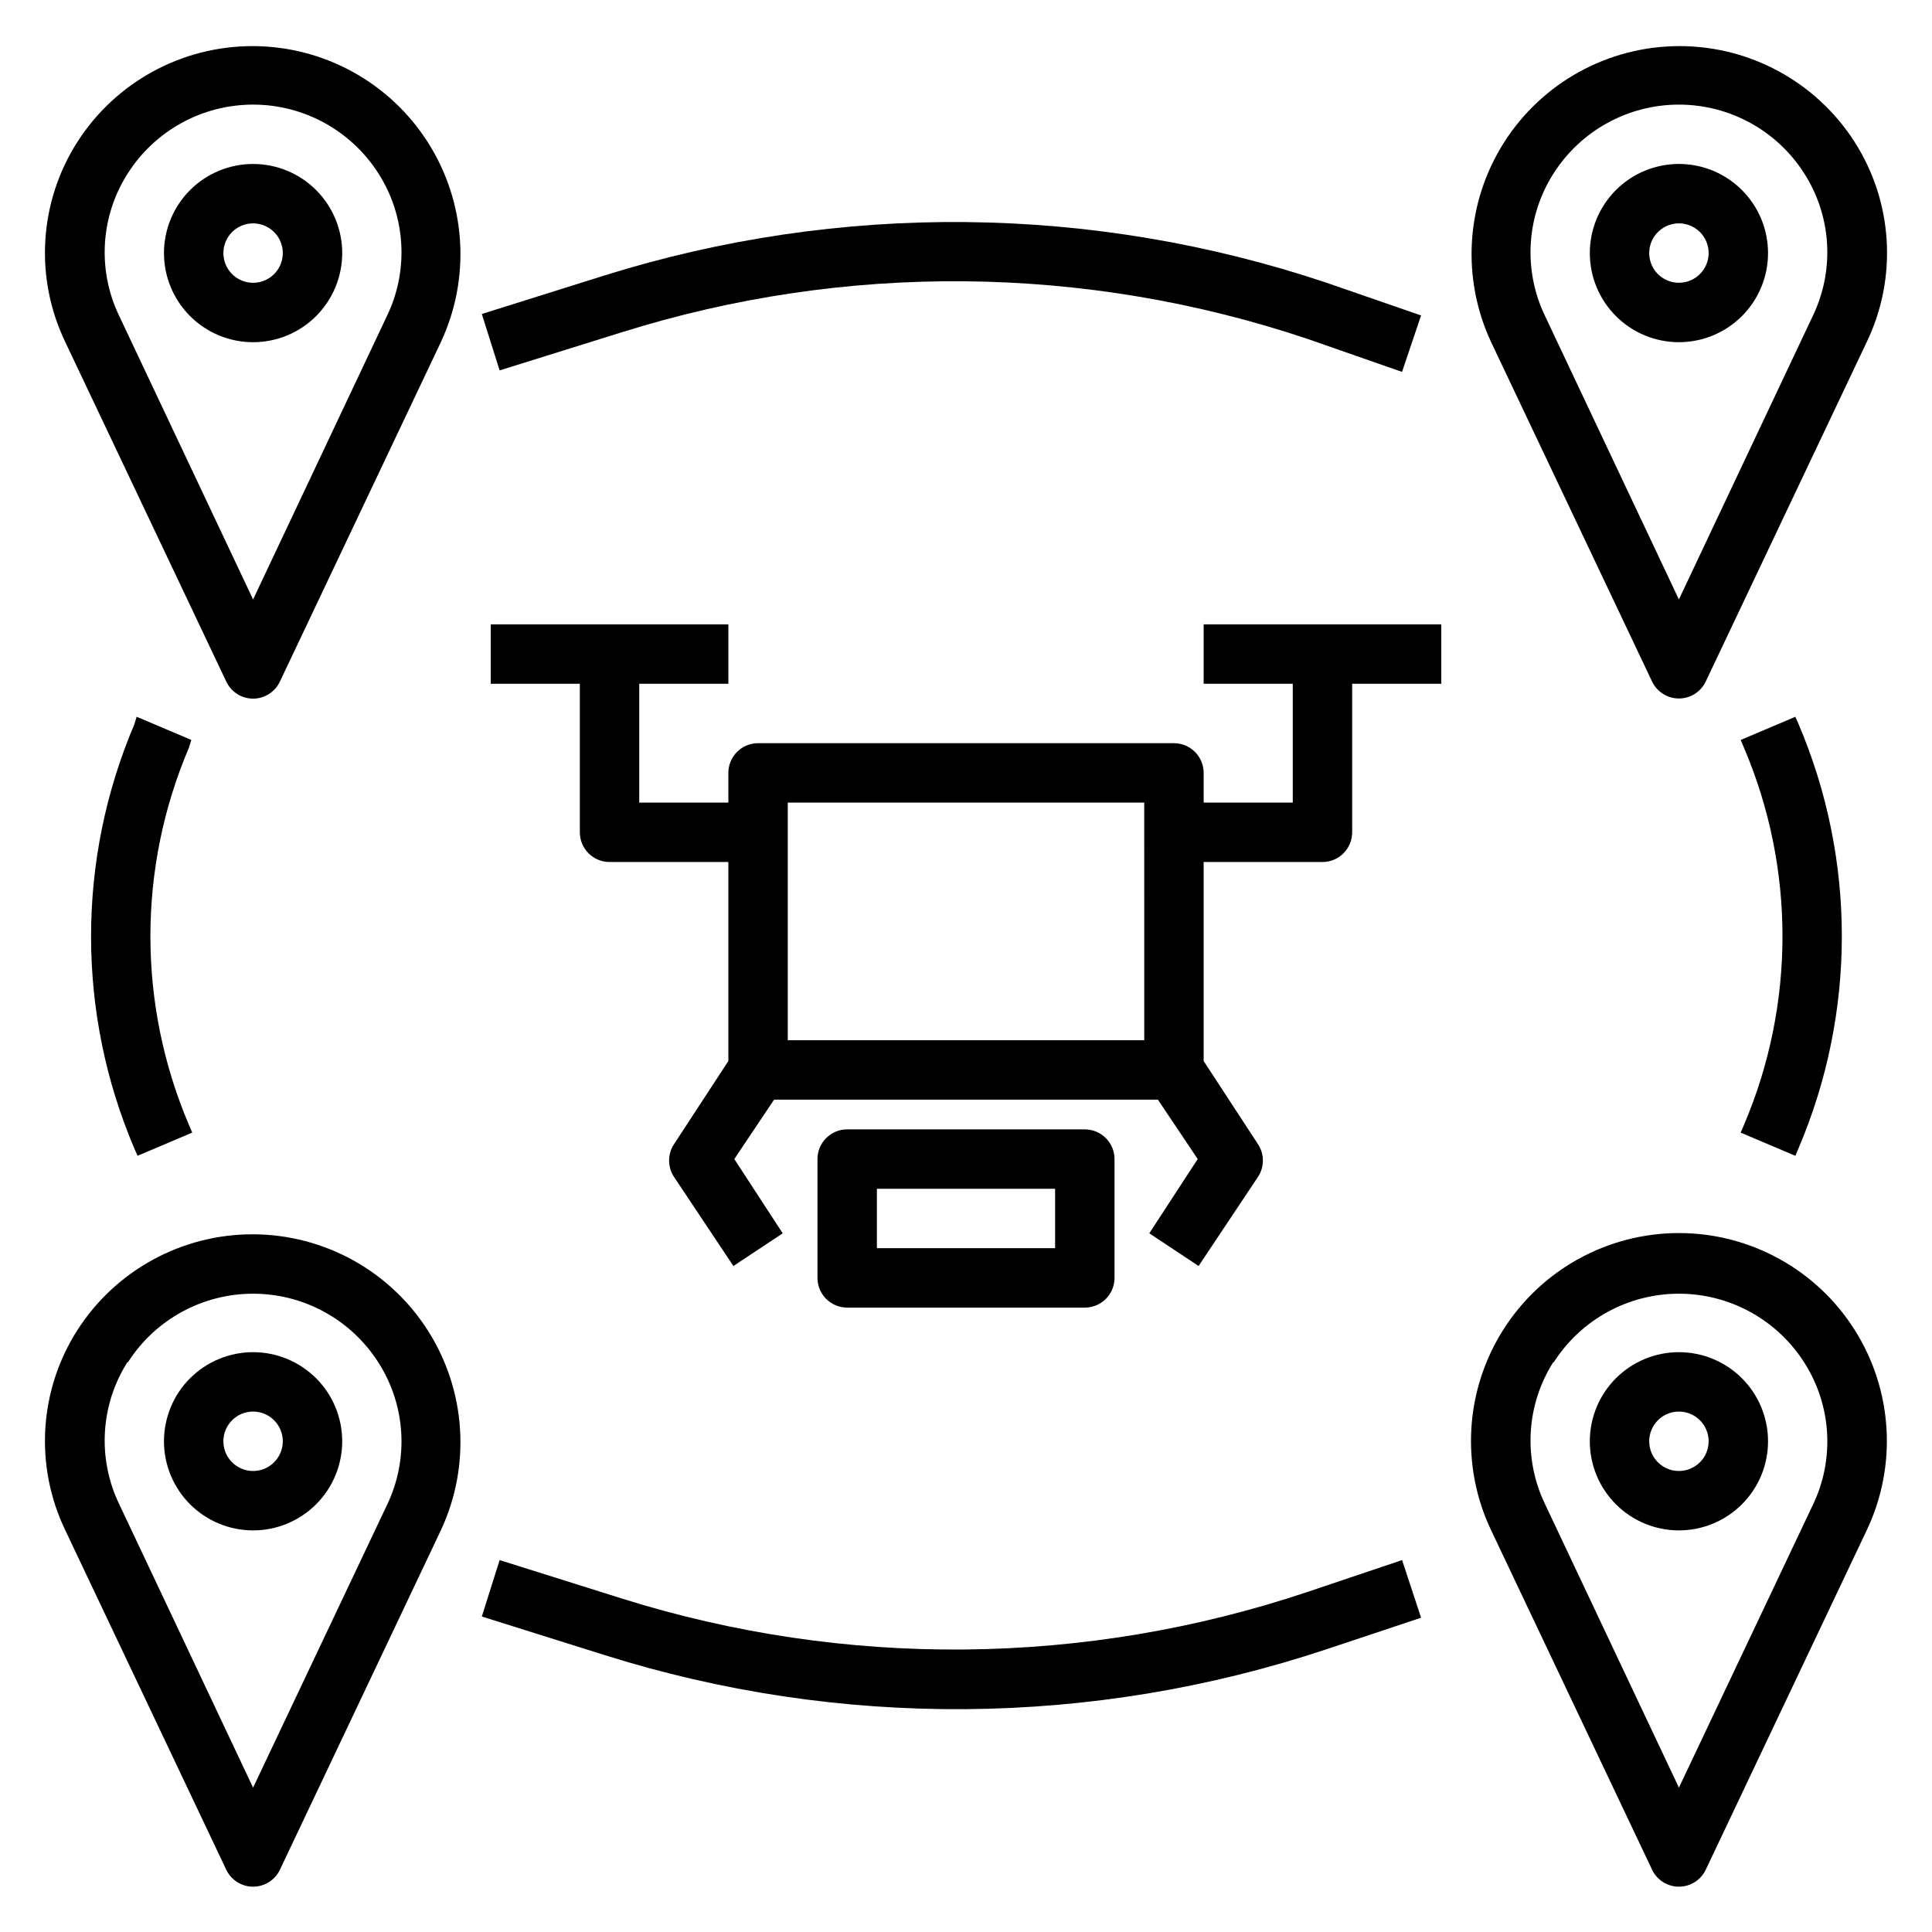
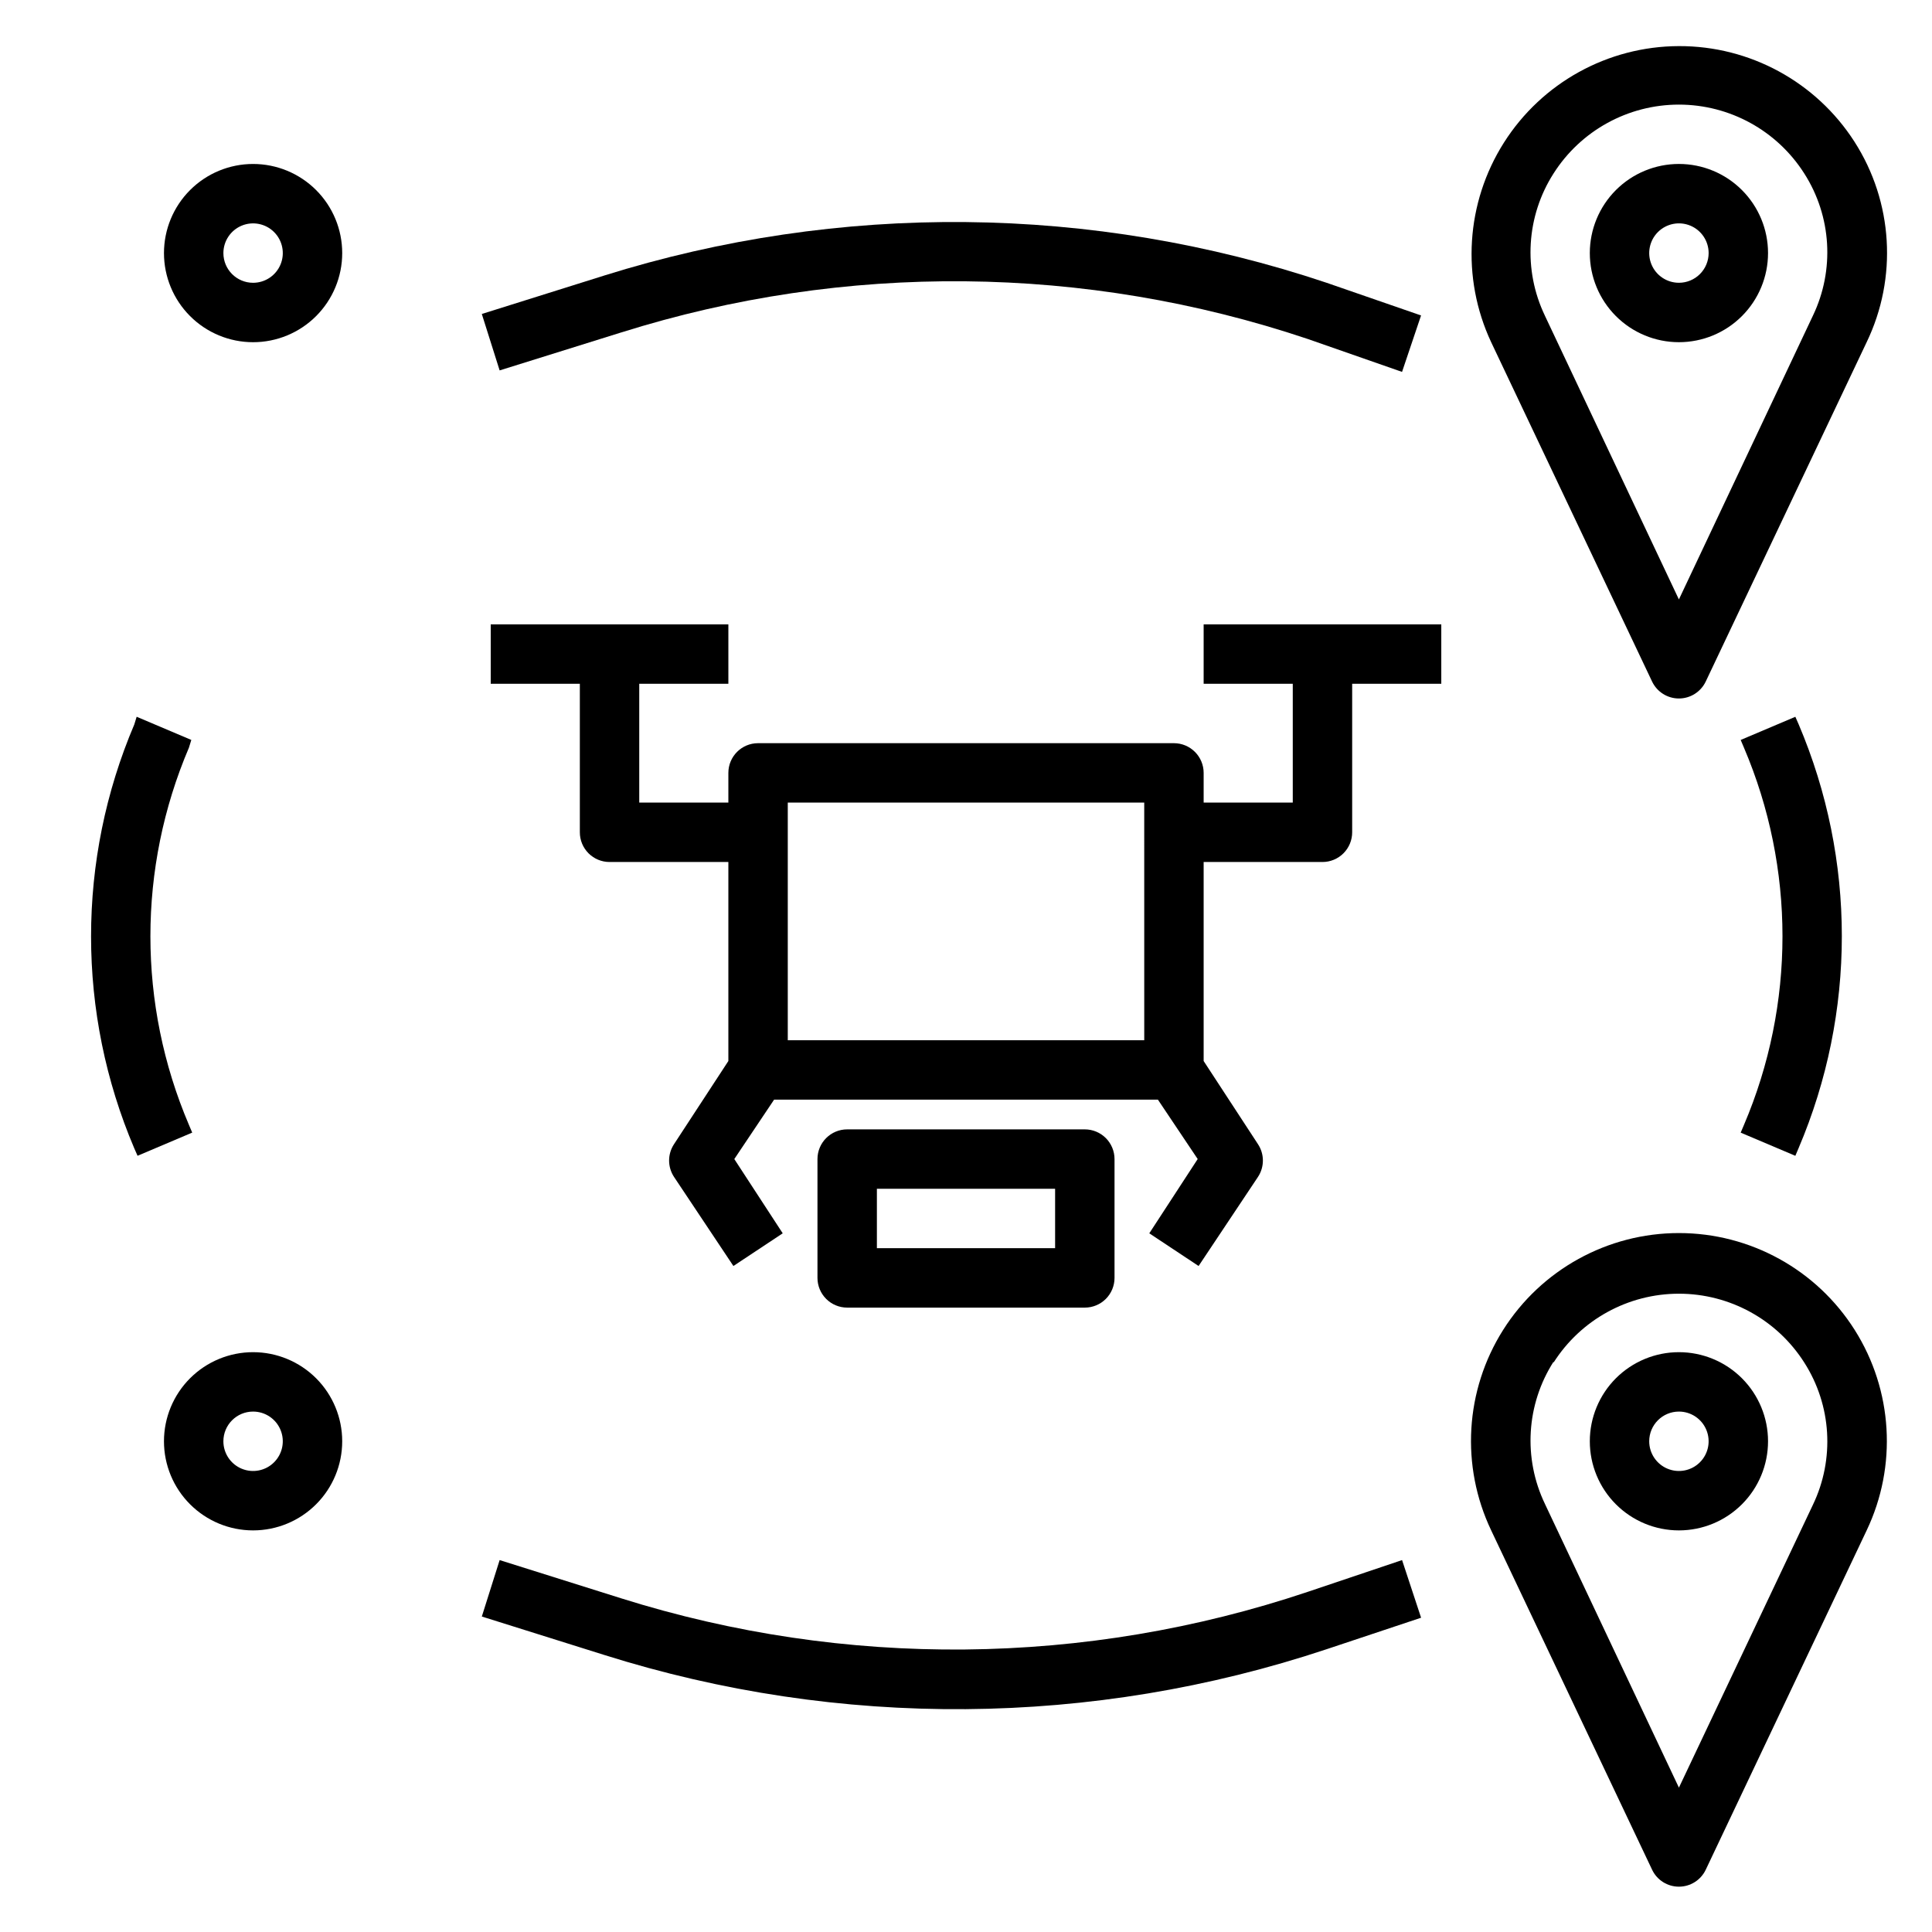
<svg xmlns="http://www.w3.org/2000/svg" fill="#000000" width="800px" height="800px" version="1.1" viewBox="144 144 512 512">
  <g>
    <path d="m431.49 490.53c2.086 0 4.09-0.828 5.566-2.305 1.473-1.477 2.305-3.481 2.305-5.566v-31.488c0-2.09-0.832-4.09-2.305-5.566-1.477-1.477-3.481-2.309-5.566-2.309h-62.977c-4.348 0-7.875 3.527-7.875 7.875v31.488c0 2.086 0.832 4.09 2.309 5.566 1.477 1.477 3.477 2.305 5.566 2.305zm-55.105-31.488h47.23v15.742h-47.23z" />
    <path d="m462.98 325.21h23.617v31.488h-23.617v-7.871c0-2.09-0.832-4.09-2.309-5.566-1.477-1.477-3.477-2.309-5.566-2.309h-110.21c-4.348 0-7.871 3.527-7.871 7.875v7.871h-23.617v-31.488h23.617v-15.742l-62.977-0.004v15.742h23.617v39.363c0 2.09 0.828 4.09 2.305 5.566s3.477 2.305 5.566 2.305h31.488v52.742l-14.406 22.043c-1.73 2.629-1.73 6.031 0 8.66l15.742 23.617 13.07-8.66-12.832-19.68 10.547-15.742 101.71-0.004 10.547 15.742-12.828 19.684 13.066 8.66 15.742-23.617c1.73-2.629 1.73-6.031 0-8.66l-14.402-22.043v-52.742h31.488-0.004c2.09 0 4.094-0.828 5.566-2.305 1.477-1.477 2.309-3.477 2.309-5.566v-39.359h23.617v-15.742l-62.977-0.004zm-15.742 94.465h-94.469v-62.977h94.465z" />
    <path d="m539.18 549.57 42.668 89.977c1.312 2.719 4.066 4.441 7.082 4.441 3.019 0 5.769-1.723 7.086-4.441l42.668-89.977c8.129-17.07 6.938-37.121-3.16-53.109-10.094-15.988-27.684-25.688-46.594-25.688-18.91 0-36.496 9.699-46.594 25.688-10.094 15.988-11.285 36.039-3.156 53.109zm16.531-44.477c7.223-11.363 19.754-18.25 33.219-18.25 13.469 0 26 6.887 33.223 18.25 7.238 11.324 8.102 25.59 2.281 37.707l-35.504 74.941-35.504-75.18 0.004 0.004c-5.82-12.117-4.957-26.383 2.281-37.707z" />
    <path d="m588.93 549.57c6.266 0 12.273-2.488 16.699-6.918 4.43-4.426 6.918-10.434 6.918-16.699 0-6.262-2.488-12.27-6.918-16.699-4.426-4.426-10.434-6.914-16.699-6.914-6.262 0-12.27 2.488-16.699 6.914-4.426 4.43-6.914 10.438-6.914 16.699 0 6.266 2.488 12.273 6.914 16.699 4.43 4.43 10.438 6.918 16.699 6.918zm0-31.488c3.184 0 6.055 1.918 7.273 4.859s0.547 6.328-1.707 8.578c-2.25 2.254-5.637 2.926-8.578 1.707-2.941-1.219-4.859-4.086-4.859-7.273 0-4.348 3.523-7.871 7.871-7.871z" />
-     <path d="m161.32 549.57 42.664 89.977c1.316 2.719 4.066 4.441 7.086 4.441 3.016 0 5.769-1.723 7.086-4.441l42.664-89.977c7.981-17.043 6.711-36.977-3.367-52.867-10.074-15.895-27.562-25.547-46.379-25.602-18.816-0.051-36.359 9.5-46.527 25.332-10.23 15.949-11.453 36.066-3.227 53.137zm16.531-44.477c7.223-11.363 19.754-18.25 33.219-18.25 13.465 0 25.996 6.887 33.219 18.25 7.242 11.324 8.105 25.59 2.285 37.707l-35.504 74.941-35.504-75.176c-5.82-12.117-4.957-26.383 2.285-37.707z" />
    <path d="m211.07 549.57c6.262 0 12.27-2.488 16.699-6.918 4.43-4.426 6.918-10.434 6.918-16.699 0-6.262-2.488-12.27-6.918-16.699-4.43-4.426-10.438-6.914-16.699-6.914-6.266 0-12.27 2.488-16.699 6.914-4.43 4.43-6.918 10.438-6.918 16.699 0 6.266 2.488 12.273 6.918 16.699 4.43 4.43 10.434 6.918 16.699 6.918zm0-31.488c3.184 0 6.055 1.918 7.273 4.859s0.543 6.328-1.707 8.578c-2.25 2.254-5.637 2.926-8.578 1.707s-4.859-4.086-4.859-7.273c0-4.348 3.523-7.871 7.871-7.871z" />
    <path d="m635.45 181.55c-10.164-15.836-27.707-25.387-46.527-25.332-18.816 0.055-36.305 9.707-46.379 25.598-10.074 15.895-11.344 35.828-3.367 52.871l42.668 89.977c1.312 2.715 4.066 4.441 7.082 4.441 3.019 0 5.769-1.727 7.086-4.441l42.668-89.977c8.223-17.07 7.004-37.188-3.231-53.137zm-11.02 46.129-35.504 75.18-35.504-75.18h0.004c-5.82-12.117-4.957-26.383 2.281-37.707 7.223-11.363 19.754-18.25 33.219-18.25 13.469 0 26 6.887 33.223 18.25 7.238 11.324 8.102 25.59 2.281 37.707z" />
    <path d="m588.93 187.45c-6.262 0-12.27 2.488-16.699 6.918-4.426 4.43-6.914 10.434-6.914 16.699 0 6.262 2.488 12.27 6.914 16.699 4.43 4.43 10.438 6.918 16.699 6.918 6.266 0 12.273-2.488 16.699-6.918 4.43-4.43 6.918-10.438 6.918-16.699 0-6.266-2.488-12.27-6.918-16.699-4.426-4.43-10.434-6.918-16.699-6.918zm0 31.488c-3.184 0-6.055-1.918-7.273-4.859-1.215-2.941-0.543-6.328 1.707-8.578 2.254-2.25 5.637-2.926 8.582-1.707 2.941 1.219 4.859 4.09 4.859 7.273 0 2.086-0.832 4.09-2.309 5.566-1.477 1.477-3.477 2.305-5.566 2.305z" />
-     <path d="m211.07 329.15c3.027-0.008 5.781-1.75 7.086-4.484l42.664-89.977c7.981-17.043 6.711-36.977-3.367-52.871-10.074-15.891-27.562-25.543-46.379-25.598-18.816-0.055-36.359 9.496-46.527 25.332-10.23 15.949-11.453 36.066-3.227 53.137l42.664 89.977c1.305 2.734 4.059 4.477 7.086 4.484zm-33.219-139.18c7.223-11.363 19.754-18.25 33.219-18.25 13.465 0 25.996 6.887 33.219 18.25 7.242 11.324 8.105 25.59 2.285 37.707l-35.504 75.18-35.504-75.18c-5.82-12.117-4.957-26.383 2.285-37.707z" />
    <path d="m234.69 211.07c0-6.266-2.488-12.27-6.918-16.699-4.43-4.43-10.438-6.918-16.699-6.918-6.266 0-12.27 2.488-16.699 6.918-4.43 4.43-6.918 10.434-6.918 16.699 0 6.262 2.488 12.27 6.918 16.699 4.43 4.43 10.434 6.918 16.699 6.918 6.262 0 12.27-2.488 16.699-6.918 4.43-4.43 6.918-10.438 6.918-16.699zm-31.488 0c0-3.184 1.918-6.055 4.859-7.273s6.328-0.543 8.578 1.707 2.926 5.637 1.707 8.578c-1.219 2.941-4.09 4.859-7.273 4.859-4.348 0-7.871-3.523-7.871-7.871z" />
    <path d="m194.7 340.09-14.484-6.141-0.629 2.047c-15.273 35.887-15.273 76.445 0 112.33l0.867 1.969 14.484-6.141-0.867-2.047c-13.617-31.934-13.617-68.039 0-99.973z" />
    <path d="m304.04 217.05-32.355 10.156 4.723 14.957 32.273-10.078 0.004 0.004c59.273-18.648 122.93-18.043 181.84 1.73l25.031 8.738 5.039-14.957-25.031-8.66c-62.047-20.805-129.08-21.465-191.53-1.891z" />
    <path d="m276.41 557.44-4.723 14.957 32.355 10.156c62.402 19.699 129.44 19.176 191.53-1.496l25.031-8.344-5.039-15.273-25.031 8.426c-58.91 19.766-122.57 20.375-181.84 1.73z" />
    <path d="m605.3 444.16 14.484 6.141 0.867-2.047c15.273-35.887 15.273-76.445 0-112.33l-0.867-1.969-14.484 6.141 0.867 2.047c13.613 31.934 13.613 68.039 0 99.973z" />
  </g>
</svg>